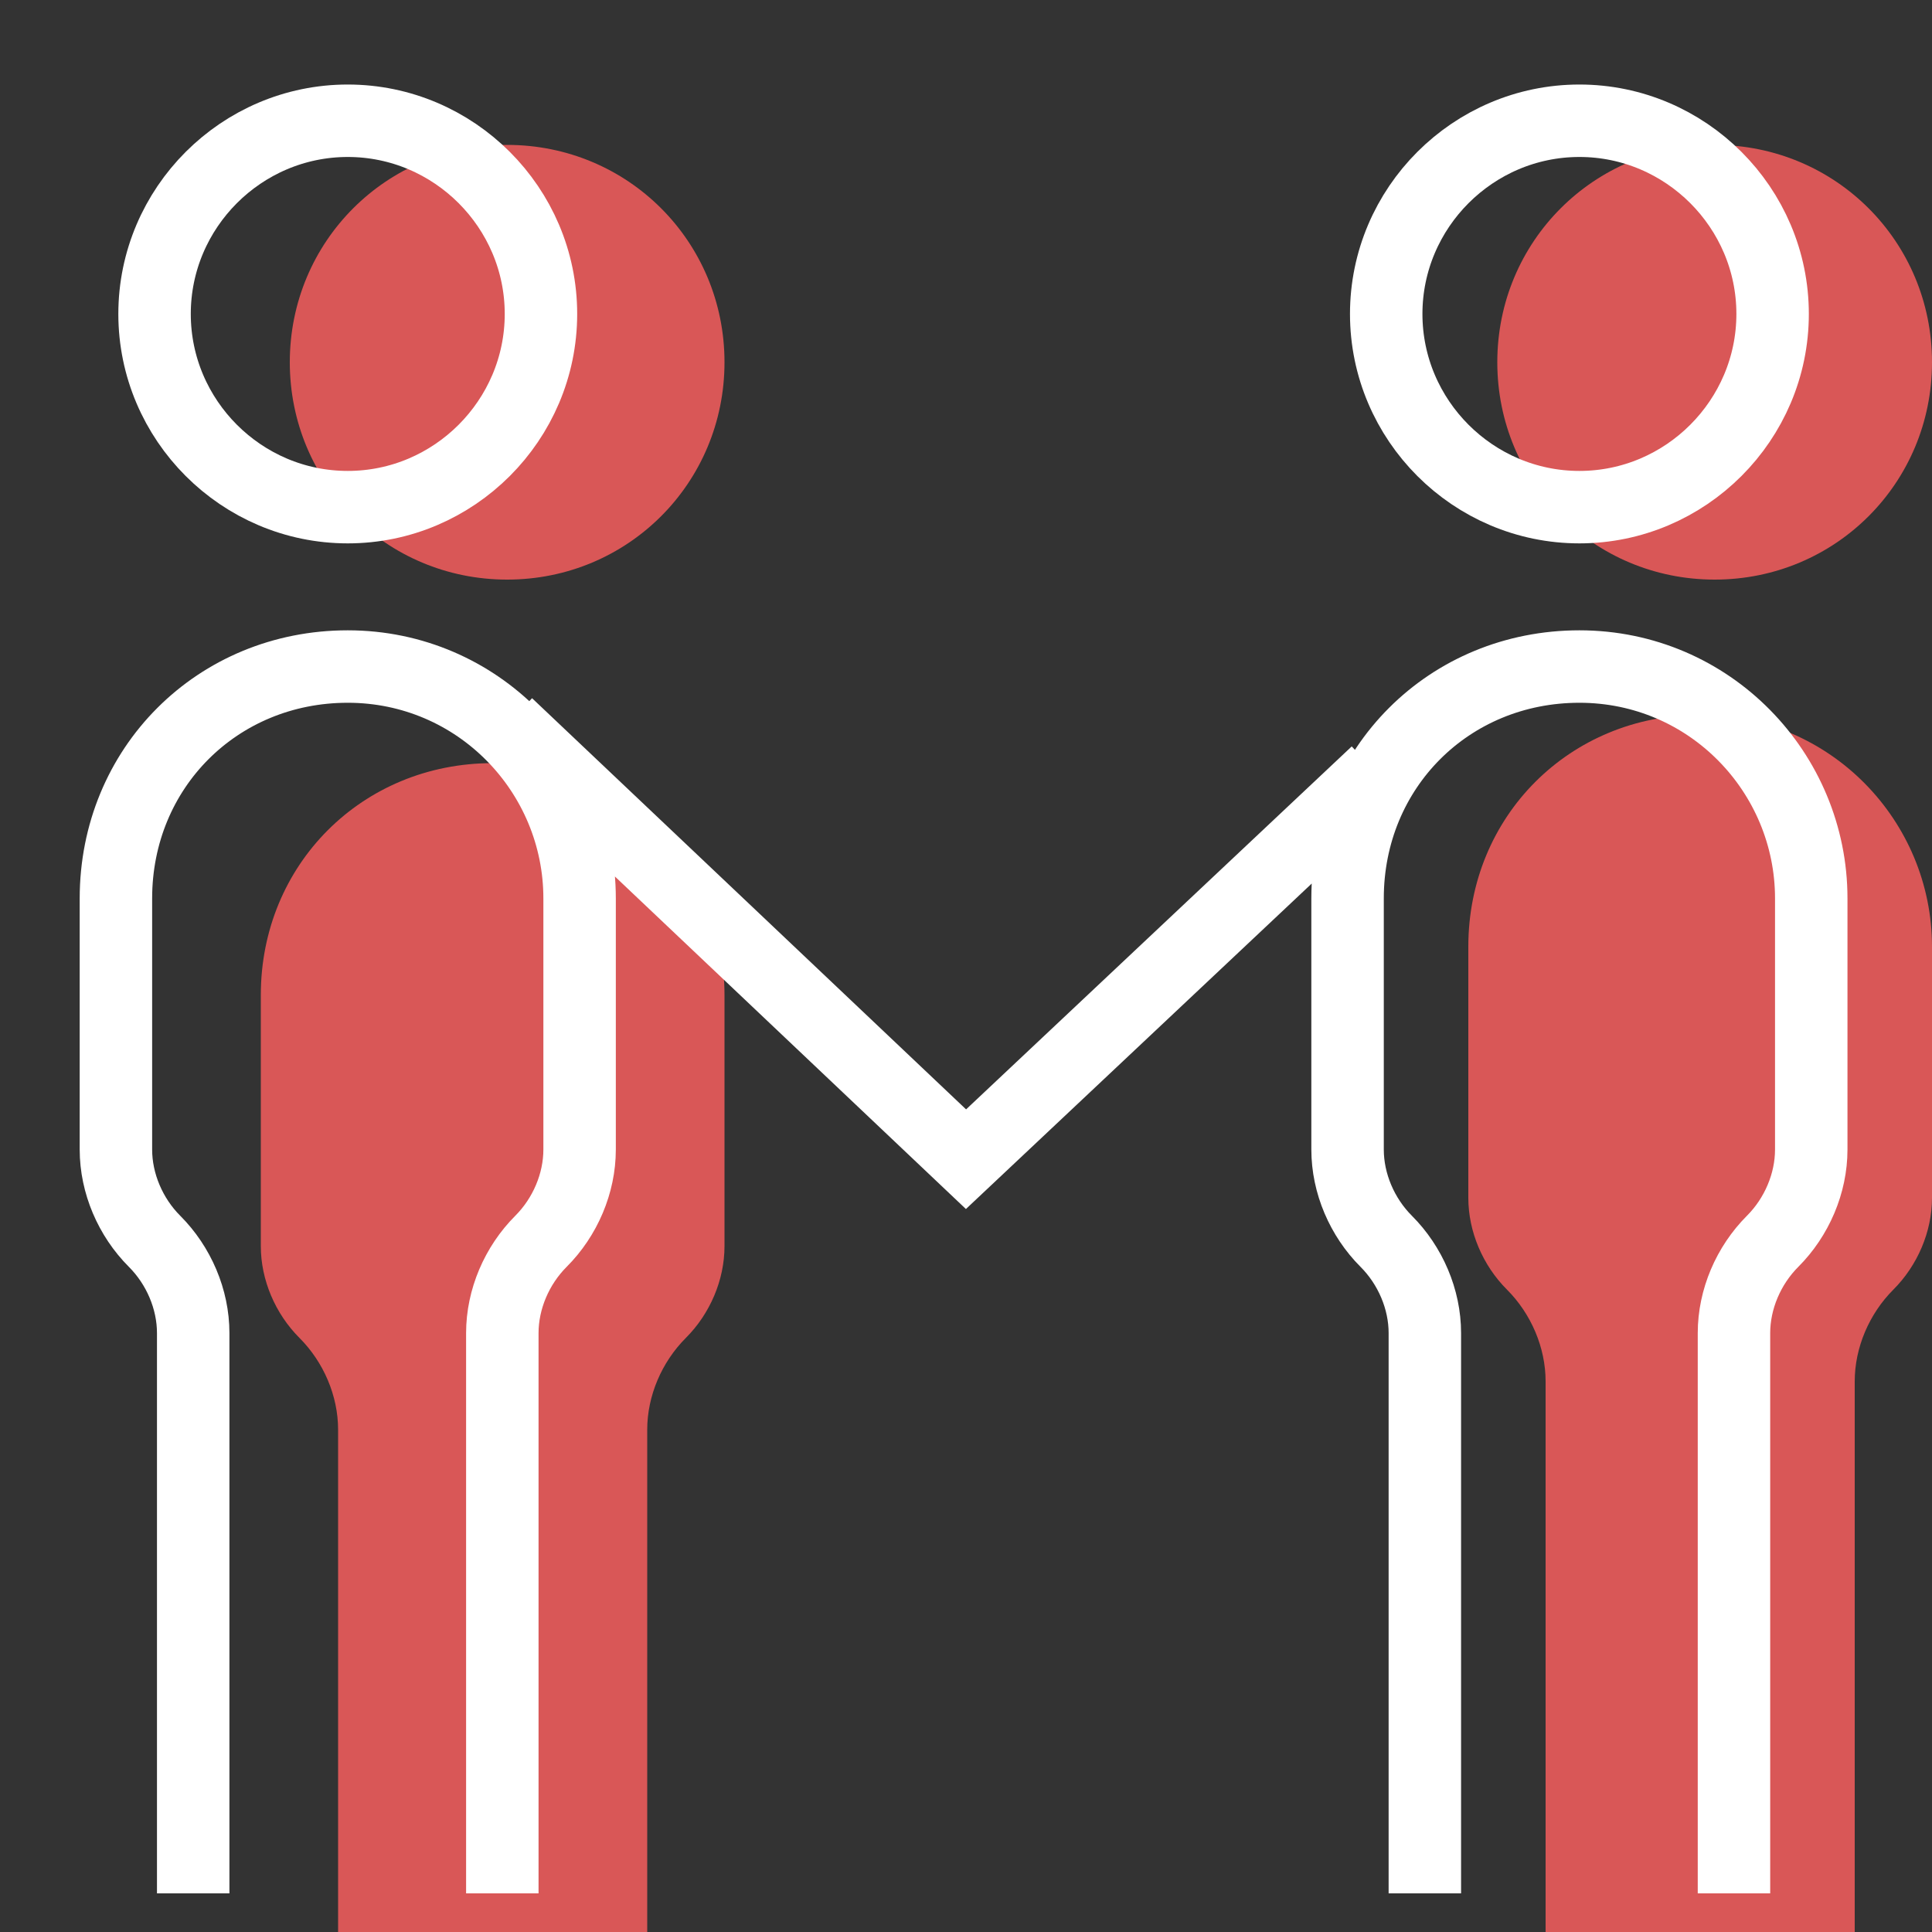
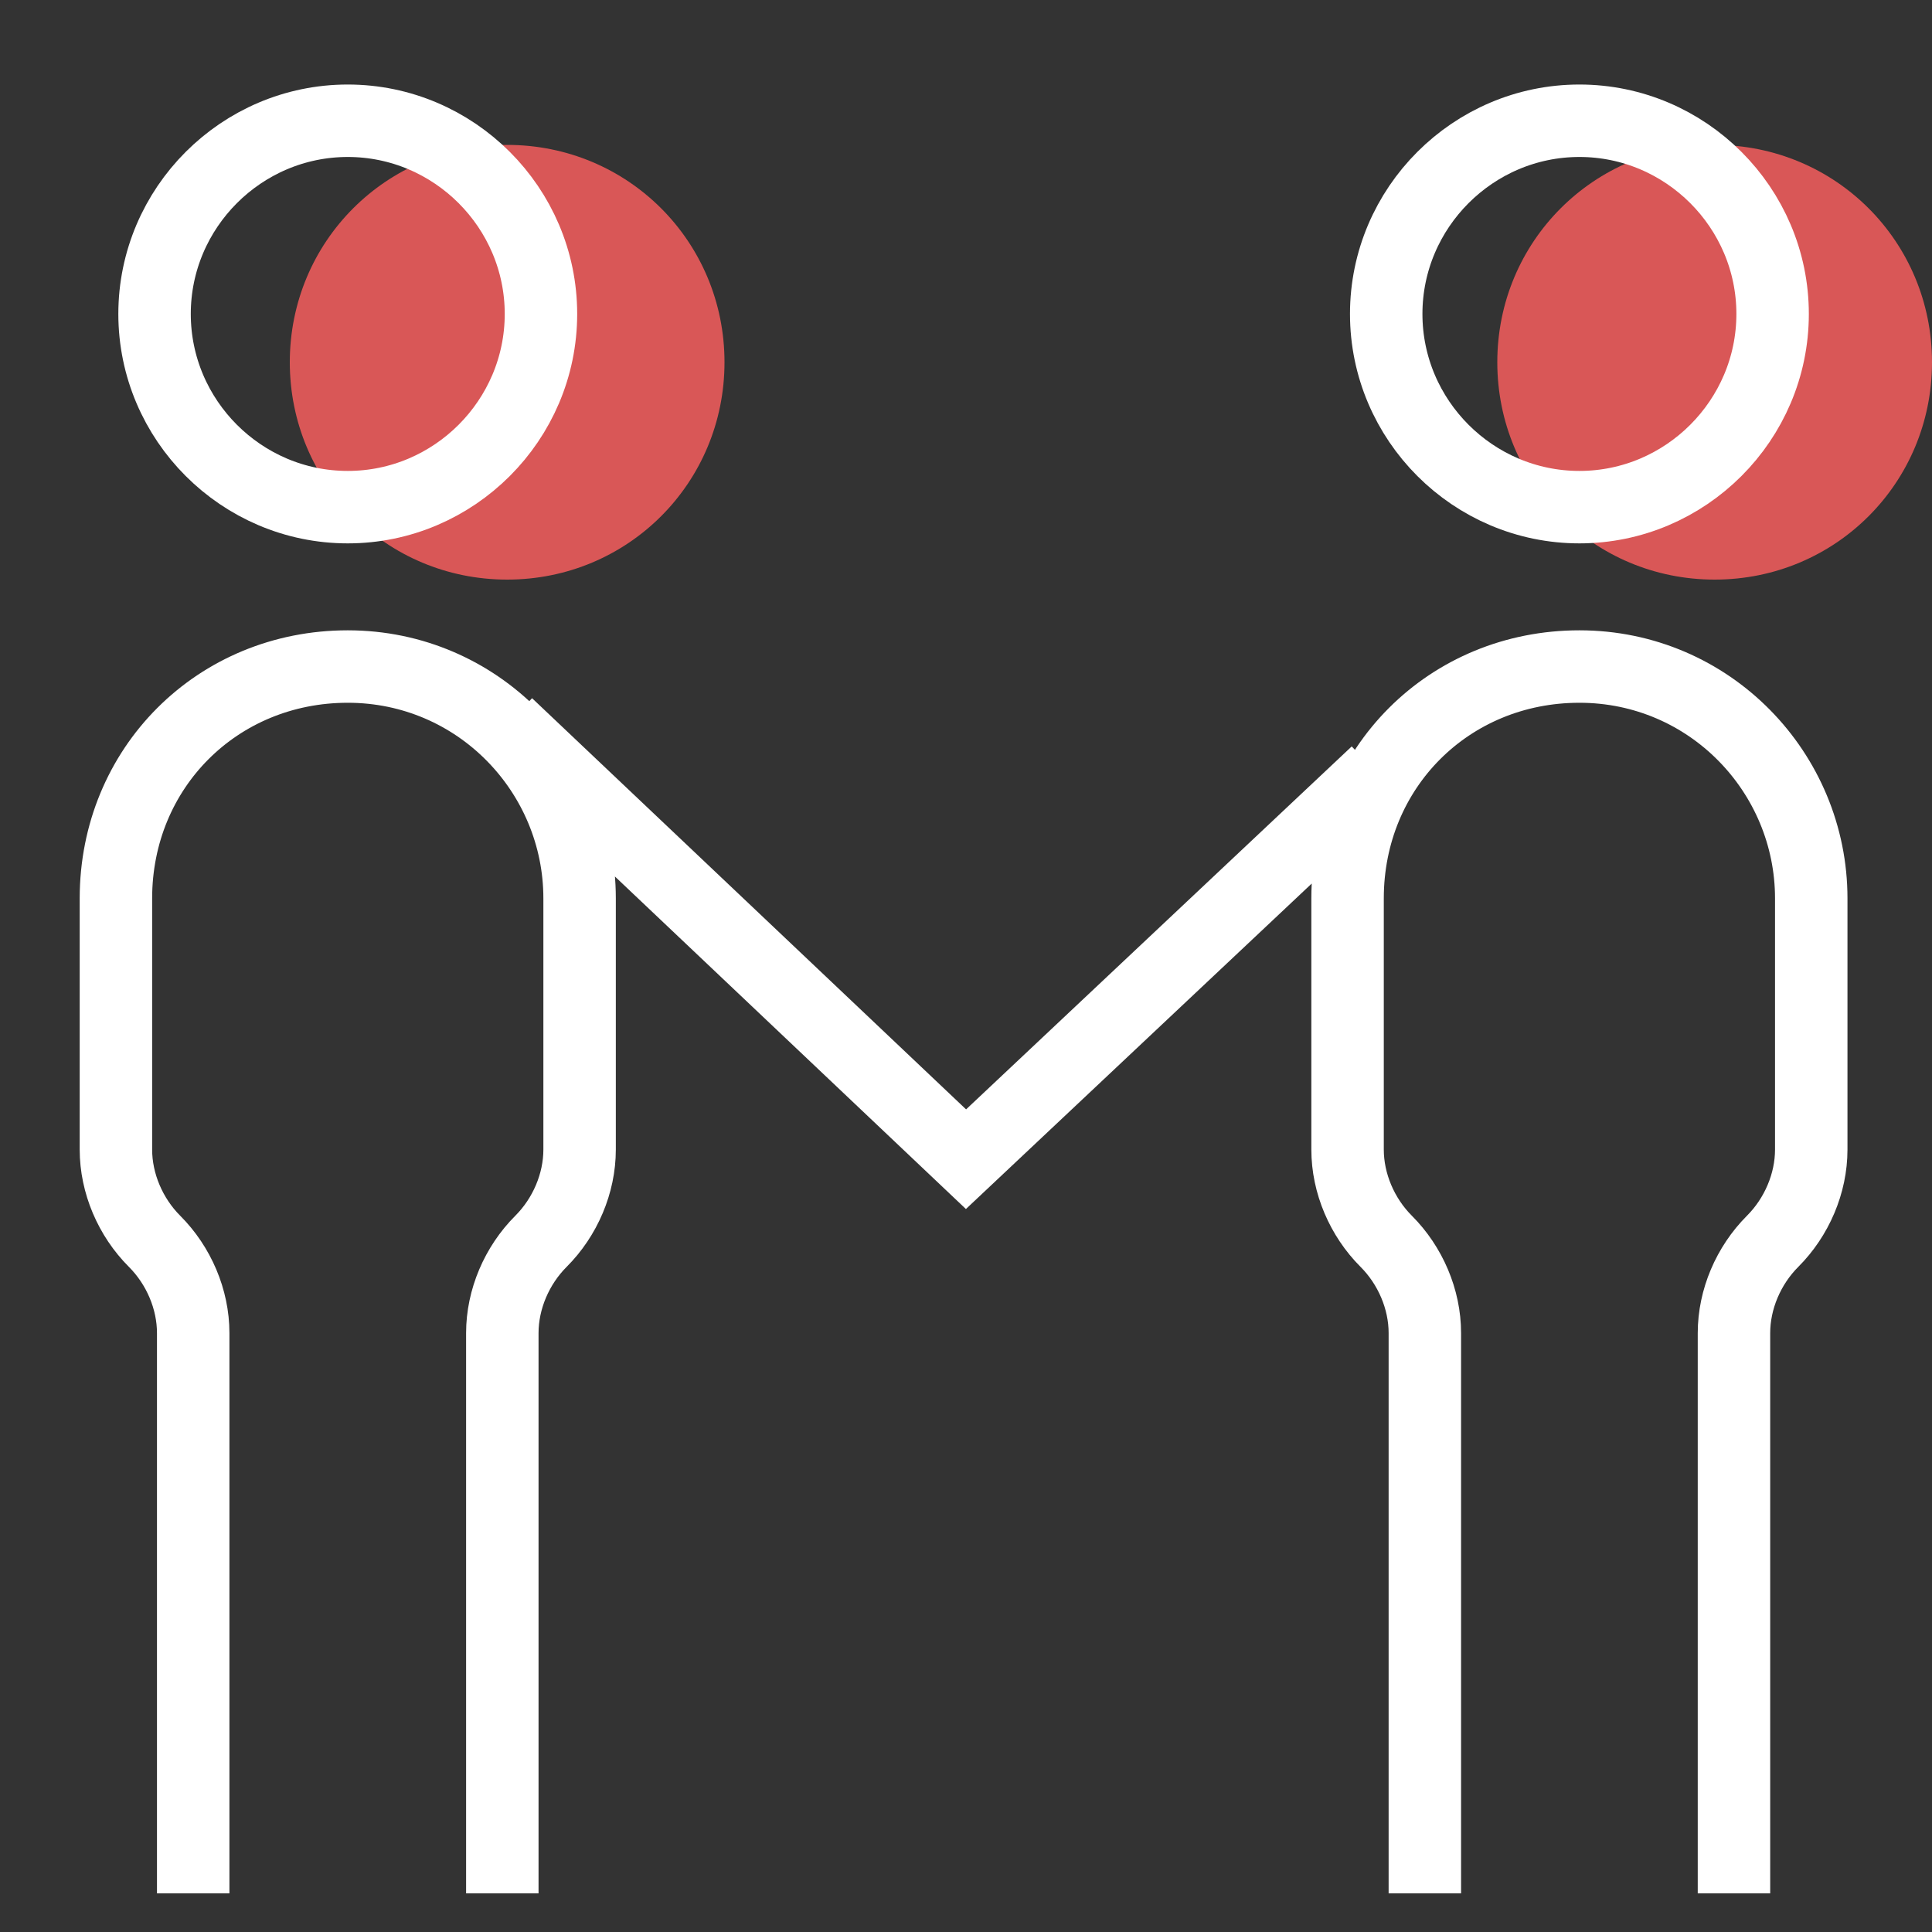
<svg xmlns="http://www.w3.org/2000/svg" id="Layer_1" width="40" height="40" version="1.1" viewBox="0 0 40 40">
  <rect x="0" y="0" width="40" height="40" fill="#333333" stroke="none" />
  <defs>
    <style>
      .st0 {
        fill: #d95757;
      }

      .st1, .st2 {
        fill: none;
      }

      .st2 {
        stroke: #fff;
        stroke-miterlimit: 10;
        stroke-width: 1.5px;
      }

      .st3 {
        clip-path: url(#clippath);
      }
    </style>
    <clipPath id="clippath">
      <rect class="st1" width="40" height="40" />
    </clipPath>
  </defs>
  <g class="st3">
    <g>
      <path class="st0" d="M10.5,3h0c2.5,0,4.5,2,4.5,4.5h0c0,2.5-2,4.5-4.5,4.5h0c-2.5,0-4.5-2-4.5-4.5h0c0-2.5,2-4.5,4.5-4.5Z" />
      <path class="st0" d="M35.5,3h0c2.5,0,4.5,2,4.5,4.5h0c0,2.5-2,4.5-4.5,4.5h0c-2.5,0-4.5-2-4.5-4.5h0c0-2.5,2-4.5,4.5-4.5Z" />
-       <path class="st0" d="M13.4,41.2v-11.6c0-.7.3-1.4.8-1.9.5-.5.8-1.2.8-1.9v-5.2c0-2.6-2.1-4.8-4.8-4.8s-4.8,2.1-4.8,4.8v5.2c0,.7.3,1.4.8,1.9.5.5.8,1.2.8,1.9v11.6" />
-       <path class="st0" d="M38.4,40.2v-11.6c0-.7.3-1.4.8-1.9.5-.5.8-1.2.8-1.9v-5.2c0-2.6-2.1-4.8-4.8-4.8s-4.8,2.1-4.8,4.8v5.2c0,.7.3,1.4.8,1.9s.8,1.2.8,1.9v11.6" />
      <path class="st2" d="M10.4,39.2v-11.6c0-.7.3-1.4.8-1.9.5-.5.8-1.2.8-1.9v-5.2c0-2.6-2.1-4.8-4.8-4.8s-4.8,2.1-4.8,4.8v5.2c0,.7.3,1.4.8,1.9.5.5.8,1.2.8,1.9v11.6M35.9,39.2v-11.6c0-.7.3-1.4.8-1.9.5-.5.8-1.2.8-1.9v-5.2c0-2.6-2.1-4.8-4.8-4.8s-4.8,2.1-4.8,4.8v5.2c0,.7.3,1.4.8,1.9s.8,1.2.8,1.9v11.6M10.5,15l9.5,9,8.5-8M11.2,6.5c0,2.2-1.8,4-4,4s-4-1.8-4-4,1.8-4,4-4,4,1.8,4,4ZM36.7,6.5c0,2.2-1.8,4-4,4s-4-1.8-4-4,1.8-4,4-4,4,1.8,4,4Z" />
    </g>
  </g>
</svg>